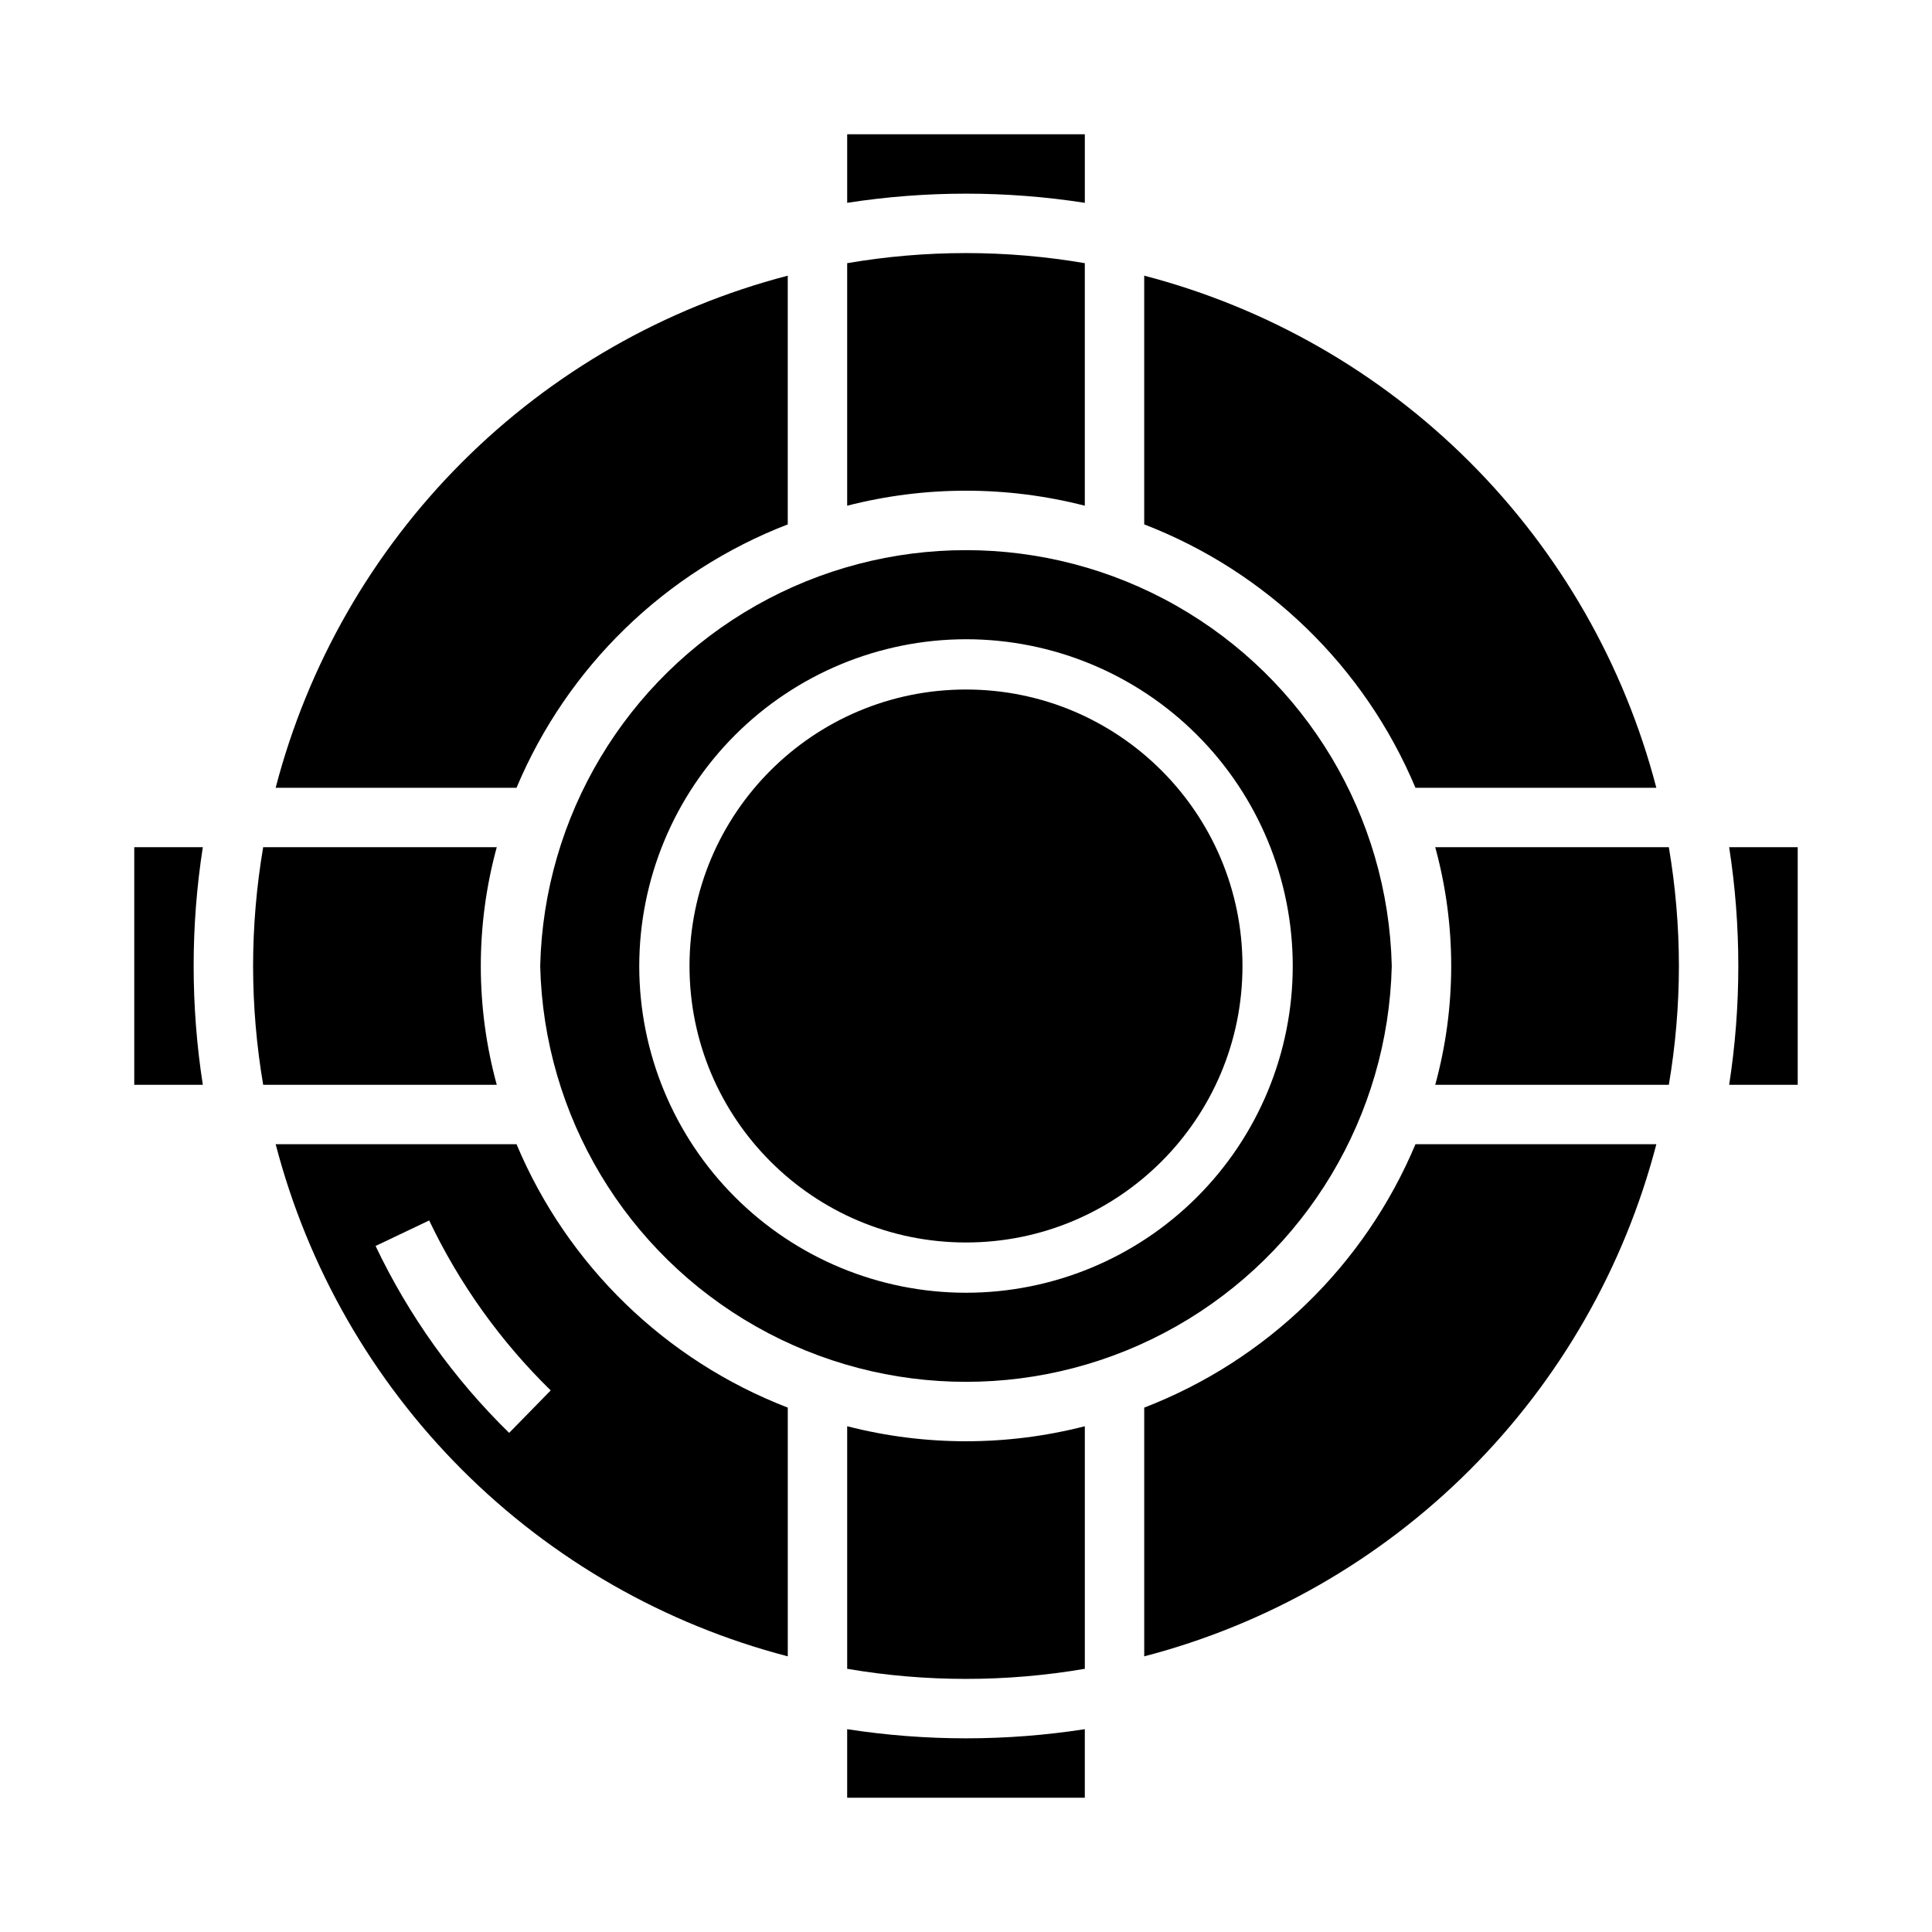
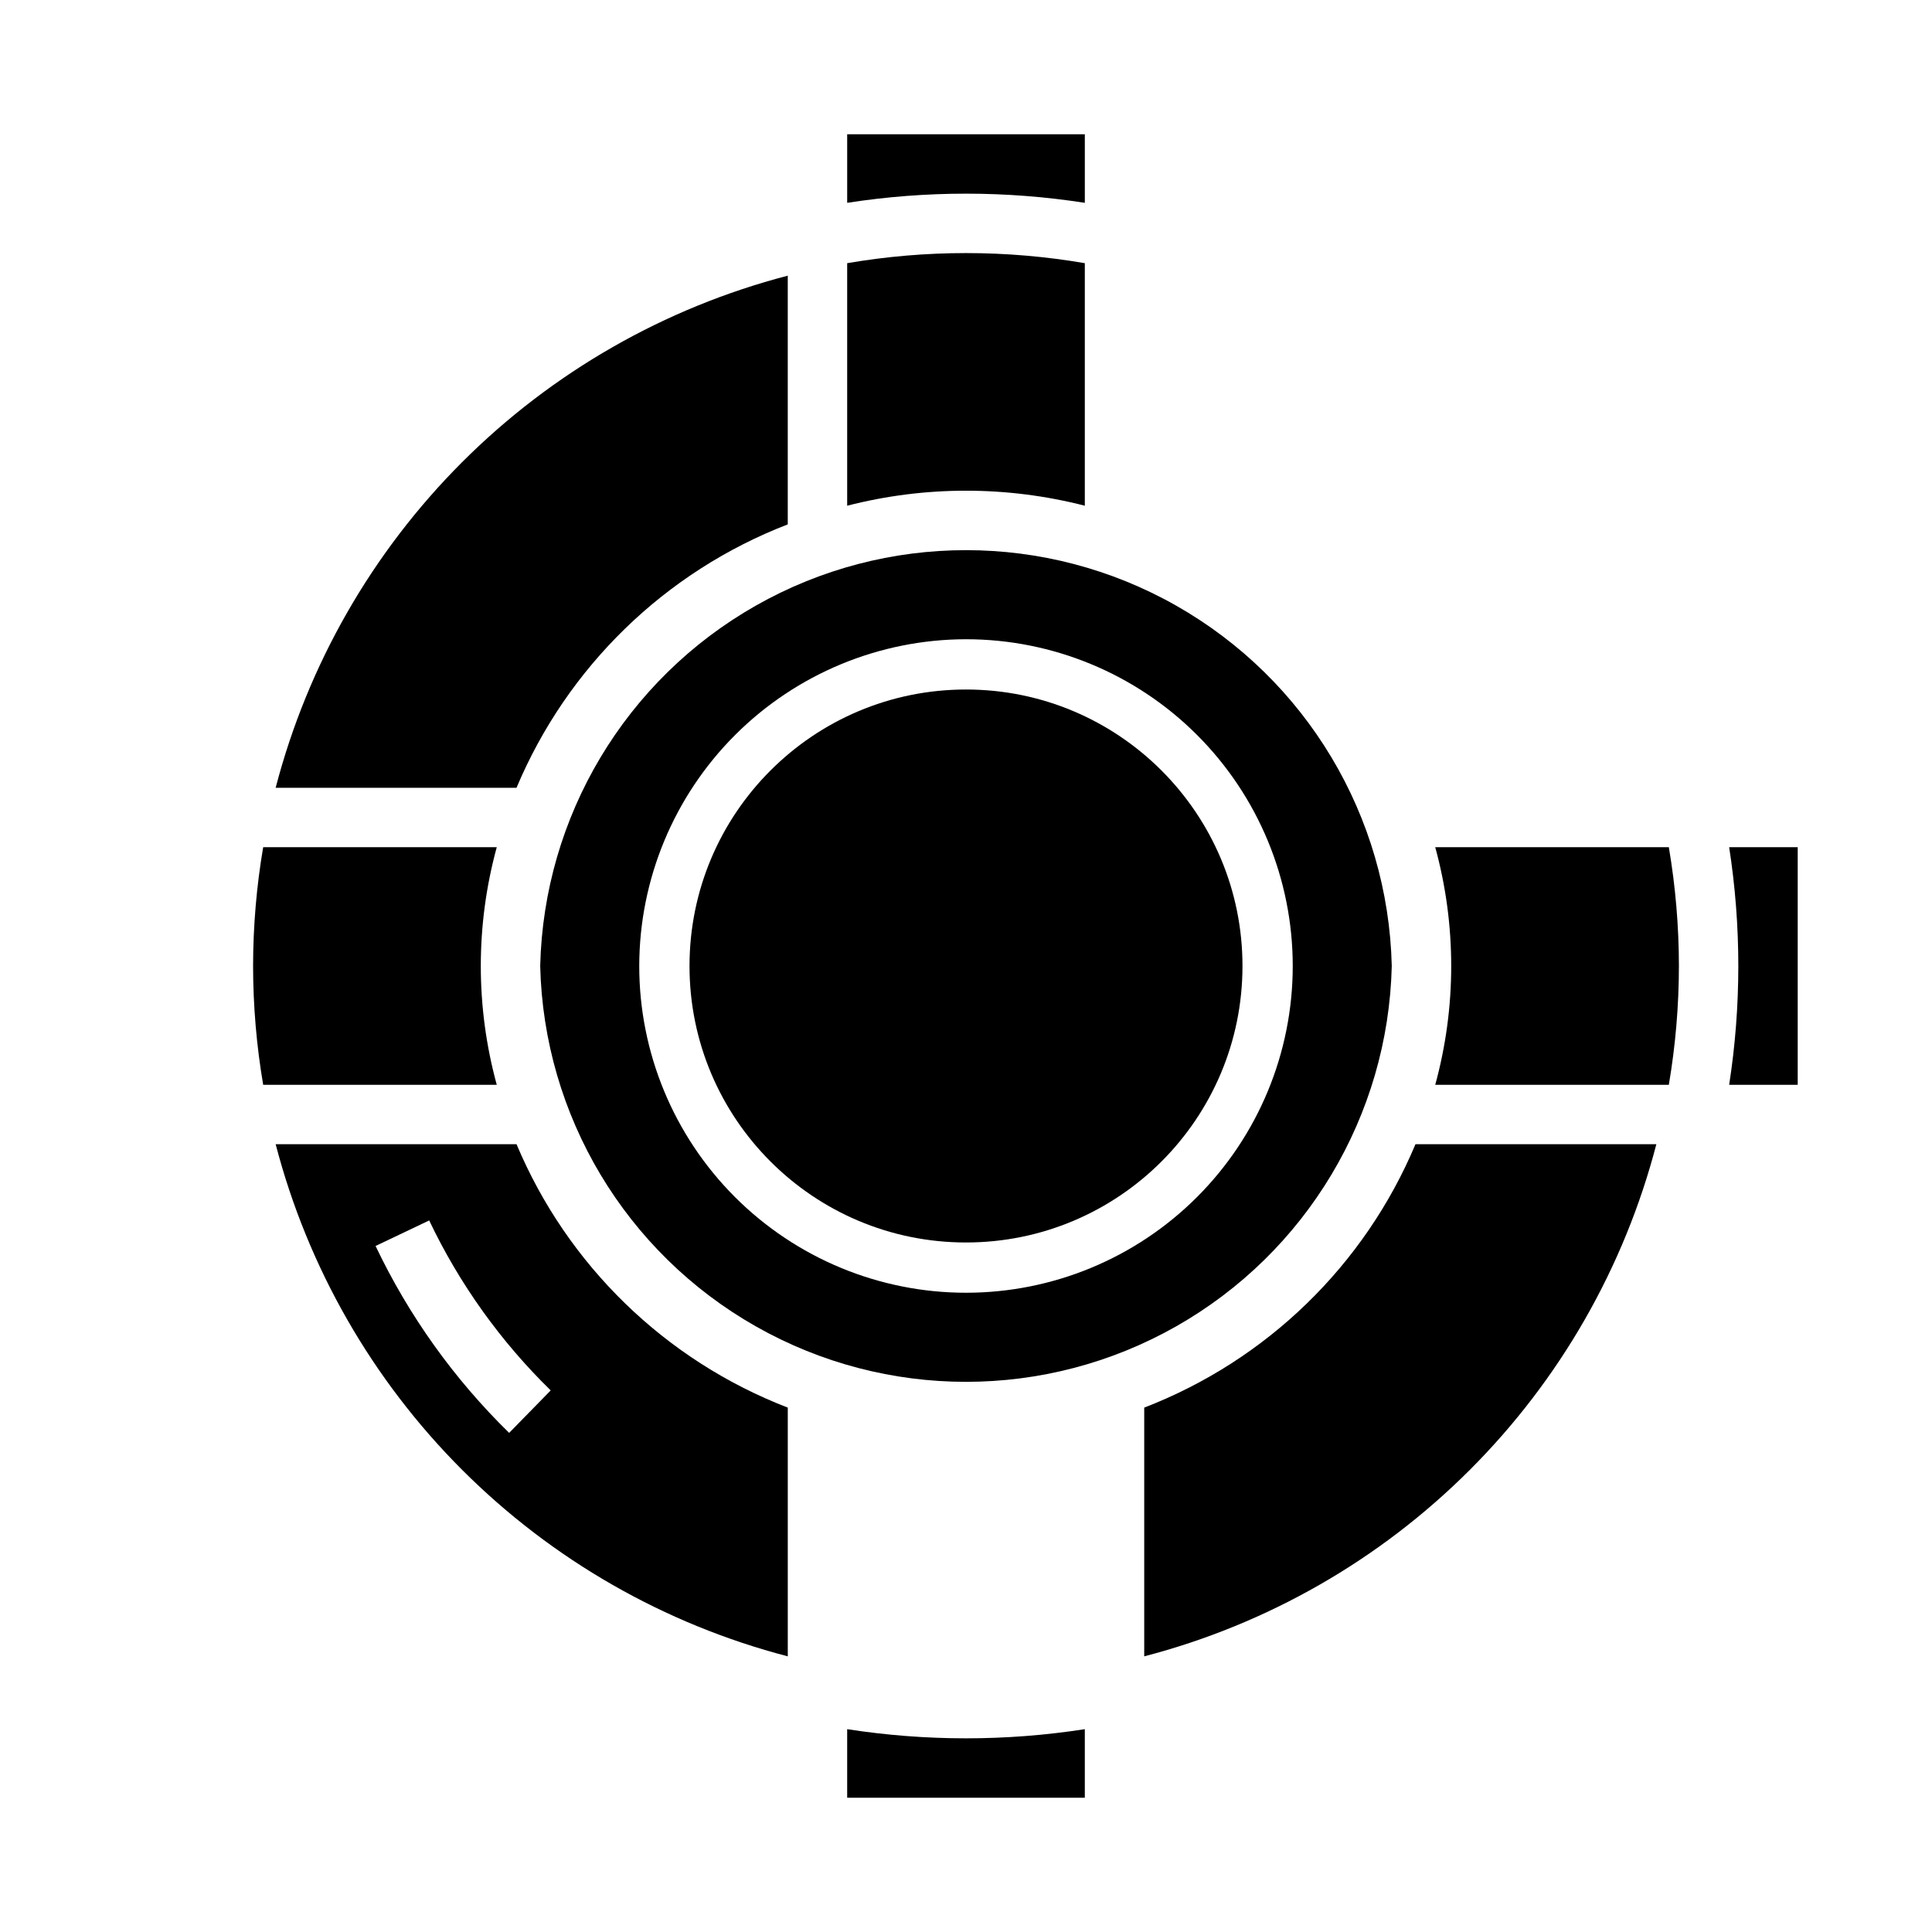
<svg xmlns="http://www.w3.org/2000/svg" fill="#000000" width="800px" height="800px" version="1.1" viewBox="144 144 512 512">
  <g>
-     <path d="m195.32 400c0-10.543 0.812-21.07 2.43-31.488h-18.172v62.977h18.172c-1.617-10.418-2.43-20.945-2.43-31.488z" />
    <path d="m431.49 197.75v-18.172h-62.977v18.172c20.867-3.238 42.109-3.238 62.977 0z" />
    <path d="m217.05 352.77h63.836-0.004c13.473-32.074 39.426-57.277 71.883-69.801v-65.914c-32.648 8.504-62.438 25.562-86.297 49.418-23.855 23.859-40.914 53.648-49.418 86.297z" />
    <path d="m368.51 278.02c20.656-5.305 42.316-5.305 62.977 0v-64.277c-20.844-3.566-42.137-3.566-62.977 0z" />
    <path d="m287.16 400c0.938 39.676 22.648 75.949 57.176 95.52 34.527 19.574 76.797 19.574 111.32 0 34.527-19.57 56.238-55.844 57.176-95.52-0.938-39.68-22.648-75.949-57.176-95.523-34.527-19.574-76.797-19.574-111.32 0-34.527 19.574-56.238 55.844-57.176 95.523zm112.84-86.594c22.965 0 44.988 9.125 61.227 25.363 16.242 16.238 25.363 38.262 25.363 61.23 0 22.965-9.121 44.988-25.363 61.227-16.238 16.242-38.262 25.363-61.227 25.363-22.969 0-44.992-9.121-61.23-25.363-16.238-16.238-25.363-38.262-25.363-61.227 0.027-22.961 9.156-44.969 25.391-61.203s38.242-25.363 61.203-25.391z" />
-     <path d="m519.11 352.77h63.836c-8.504-32.648-25.566-62.438-49.422-86.297-23.859-23.855-53.648-40.914-86.297-49.418v65.914c32.457 12.523 58.414 37.727 71.883 69.801z" />
    <path d="m473.27 400c0 40.465-32.805 73.27-73.27 73.27-40.469 0-73.273-32.805-73.273-73.27 0-40.469 32.805-73.273 73.273-73.273 40.465 0 73.27 32.805 73.27 73.273" />
    <path d="m604.67 400c0 10.543-0.812 21.07-2.426 31.488h18.168v-62.977h-18.168c1.613 10.418 2.426 20.945 2.426 31.488z" />
    <path d="m582.95 447.23h-63.836c-13.469 32.074-39.426 57.277-71.883 69.801v65.918c32.648-8.504 62.438-25.566 86.297-49.422 23.855-23.859 40.918-53.648 49.422-86.297z" />
-     <path d="m431.49 521.97c-20.66 5.305-42.32 5.305-62.977 0v64.281c20.84 3.566 42.133 3.566 62.977 0z" />
    <path d="m588.93 400c-0.012-10.555-0.906-21.086-2.672-31.488h-61.906c5.644 20.613 5.644 42.363 0 62.977h61.906c1.766-10.406 2.66-20.938 2.672-31.488z" />
    <path d="m211.07 400c0.012 10.551 0.906 21.082 2.676 31.488h61.902c-5.641-20.613-5.641-42.363 0-62.977h-61.902c-1.77 10.402-2.664 20.934-2.676 31.488z" />
    <path d="m368.51 602.25v18.168h62.977v-18.168c-20.867 3.234-42.109 3.234-62.977 0z" />
    <path d="m352.77 582.95v-65.918c-32.457-12.523-58.41-37.727-71.883-69.801h-63.836 0.004c8.504 32.648 25.562 62.438 49.418 86.297 23.859 23.855 53.648 40.918 86.297 49.422zm-95.031-115.52c7.996 16.793 18.898 32.039 32.203 45.043l-11.012 11.254c-14.625-14.297-26.609-31.062-35.398-49.531z" />
  </g>
</svg>